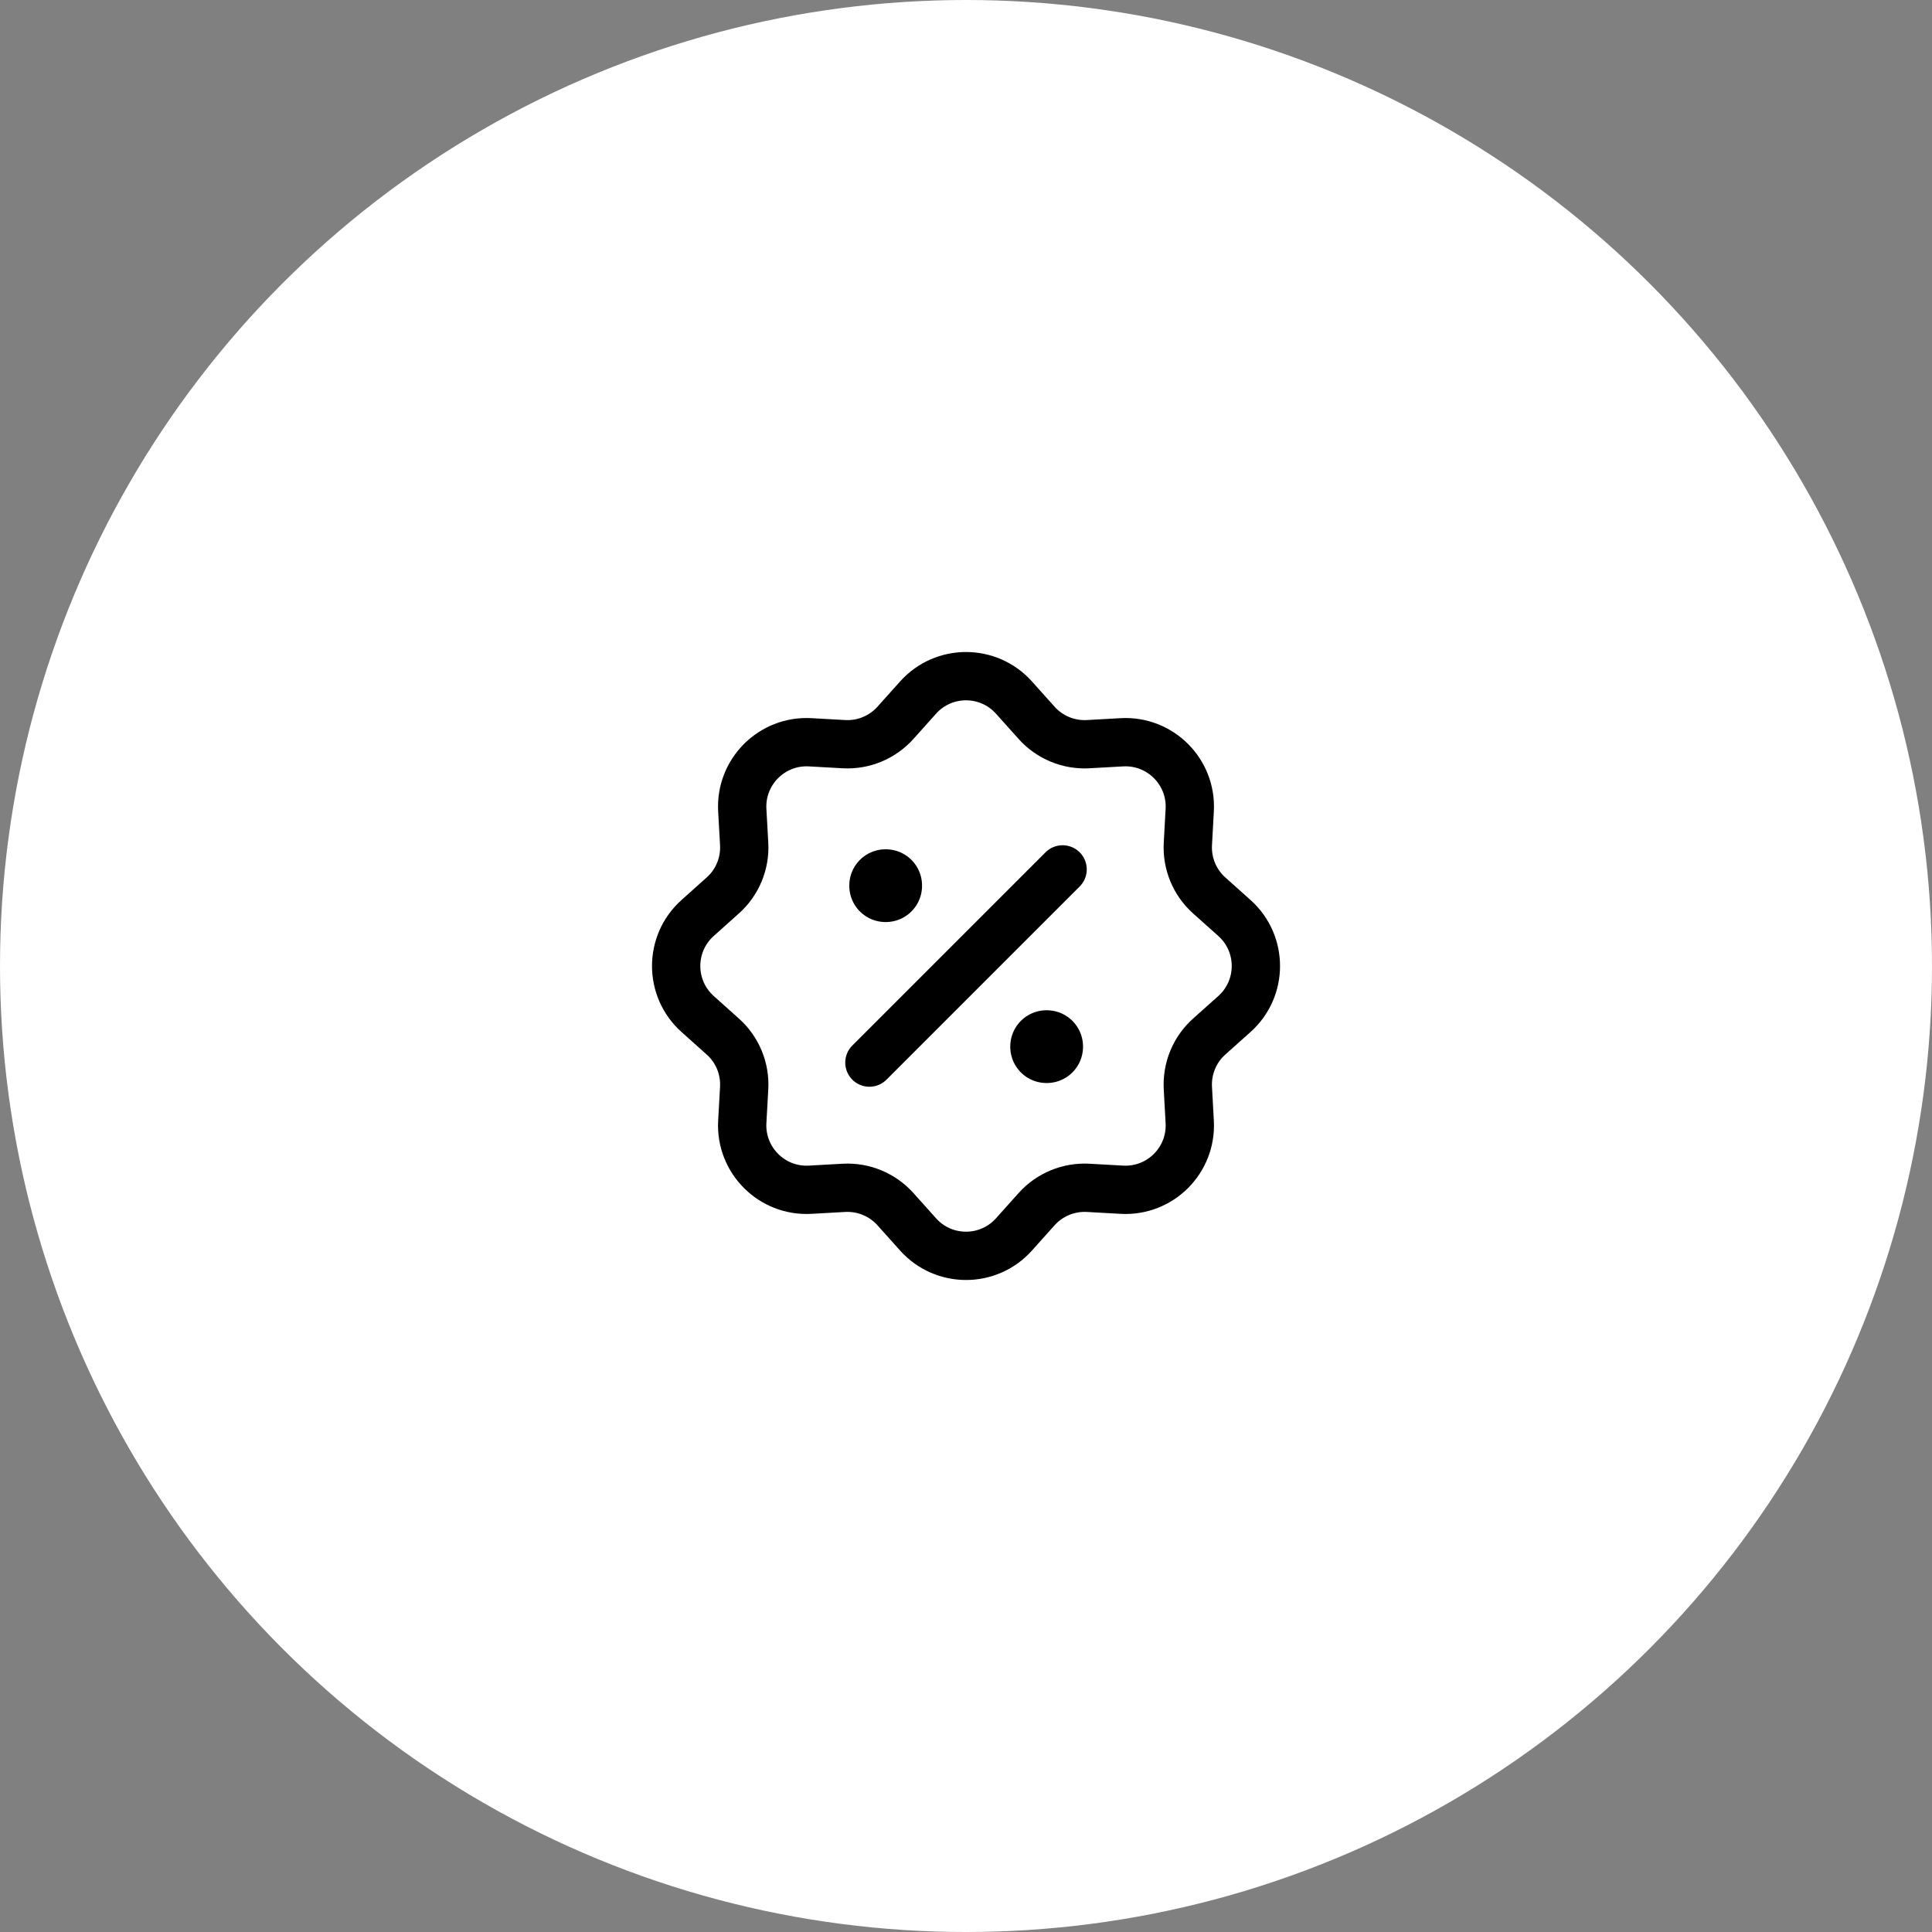
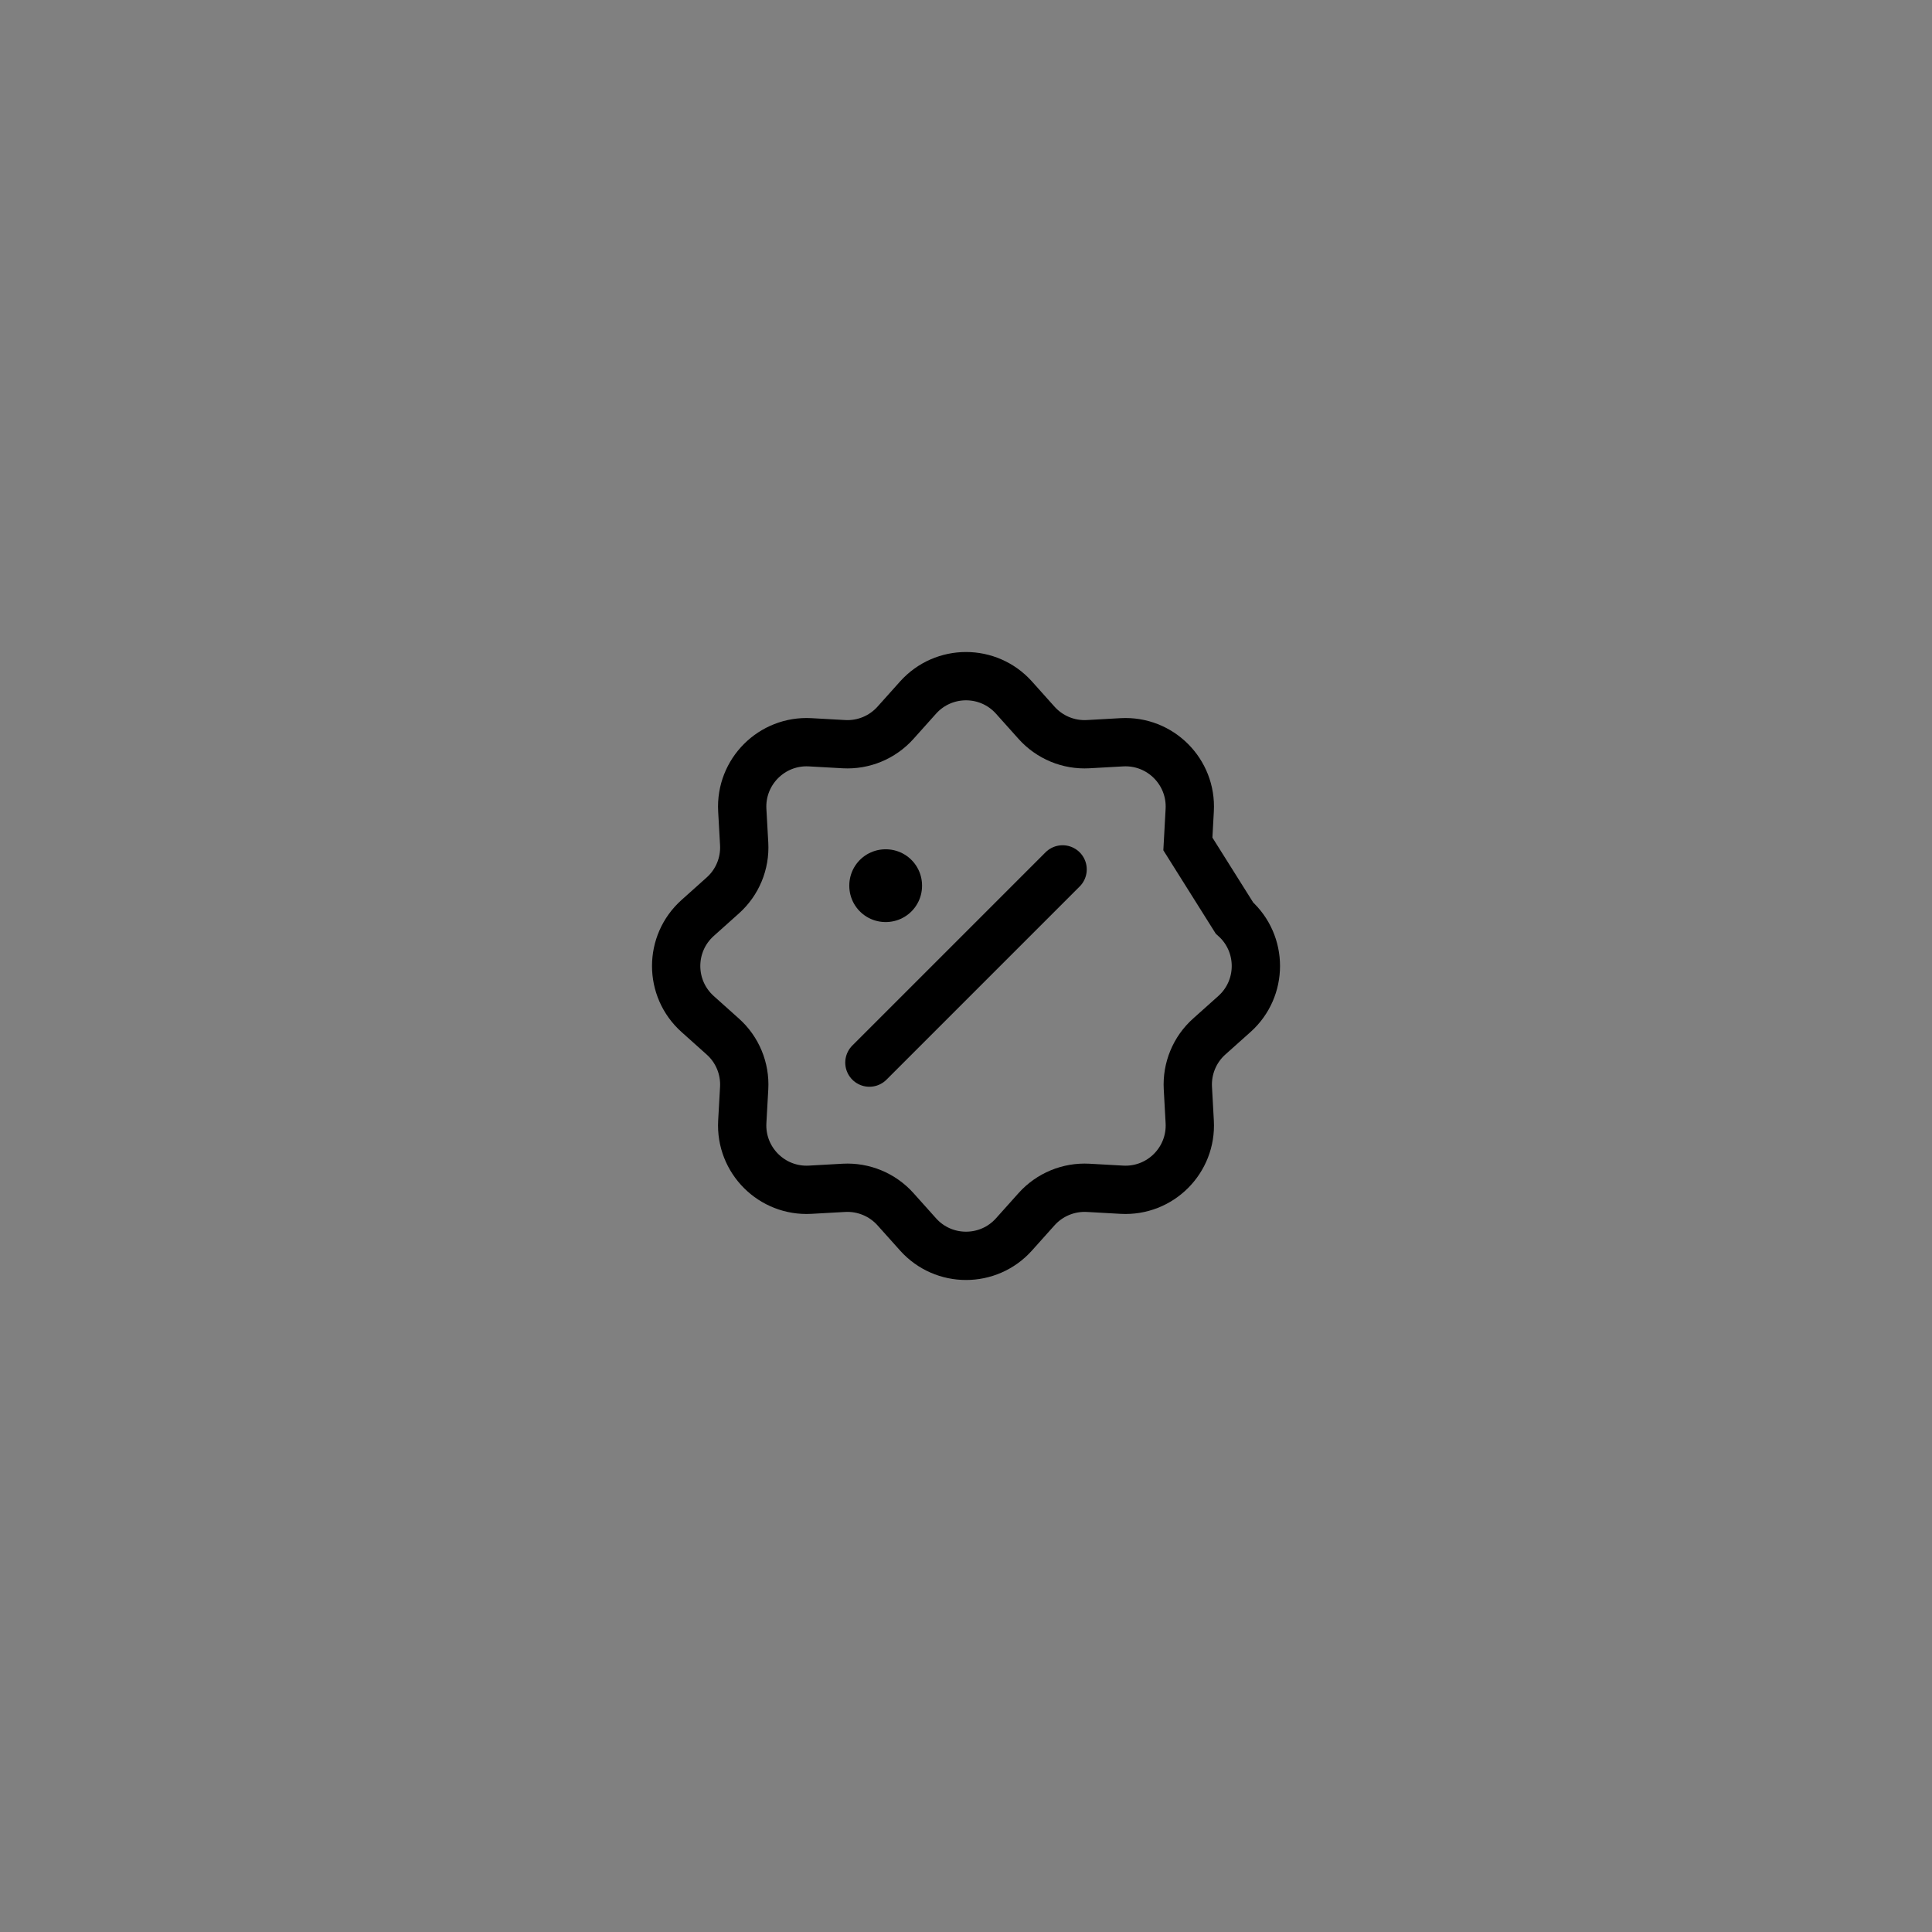
<svg xmlns="http://www.w3.org/2000/svg" width="50" height="50" viewBox="0 0 50 50" fill="none">
  <rect x="0" y="0" width="50" height="50" fill="#808080" stroke="none" />
-   <circle cx="25" cy="25" r="25" fill="white" />
-   <path d="M23.759 18.054C24.421 17.314 25.58 17.314 26.242 18.054L26.826 18.706C27.164 19.083 27.654 19.287 28.16 19.259L29.034 19.21C30.026 19.155 30.845 19.975 30.79 20.966L30.742 21.841C30.714 22.346 30.917 22.837 31.294 23.174L31.947 23.758C32.687 24.421 32.687 25.579 31.947 26.242L31.294 26.826C30.917 27.163 30.714 27.654 30.742 28.16L30.79 29.034C30.845 30.026 30.026 30.845 29.034 30.79L28.16 30.741C27.654 30.714 27.164 30.917 26.826 31.294L26.242 31.946C25.58 32.686 24.421 32.686 23.759 31.946L23.175 31.294C22.837 30.917 22.346 30.714 21.841 30.741L20.967 30.79C19.975 30.845 19.156 30.026 19.21 29.034L19.259 28.16C19.287 27.654 19.084 27.163 18.706 26.826L18.054 26.242C17.314 25.579 17.314 24.421 18.054 23.758L18.706 23.174C19.084 22.837 19.287 22.346 19.259 21.841L19.21 20.966C19.156 19.975 19.975 19.155 20.967 19.21L21.841 19.259C22.346 19.287 22.837 19.083 23.175 18.706L23.759 18.054Z" stroke="black" stroke-width="1.25" />
+   <path d="M23.759 18.054C24.421 17.314 25.58 17.314 26.242 18.054L26.826 18.706C27.164 19.083 27.654 19.287 28.16 19.259L29.034 19.21C30.026 19.155 30.845 19.975 30.79 20.966L30.742 21.841L31.947 23.758C32.687 24.421 32.687 25.579 31.947 26.242L31.294 26.826C30.917 27.163 30.714 27.654 30.742 28.16L30.79 29.034C30.845 30.026 30.026 30.845 29.034 30.79L28.16 30.741C27.654 30.714 27.164 30.917 26.826 31.294L26.242 31.946C25.58 32.686 24.421 32.686 23.759 31.946L23.175 31.294C22.837 30.917 22.346 30.714 21.841 30.741L20.967 30.79C19.975 30.845 19.156 30.026 19.21 29.034L19.259 28.16C19.287 27.654 19.084 27.163 18.706 26.826L18.054 26.242C17.314 25.579 17.314 24.421 18.054 23.758L18.706 23.174C19.084 22.837 19.287 22.346 19.259 21.841L19.21 20.966C19.156 19.975 19.975 19.155 20.967 19.21L21.841 19.259C22.346 19.287 22.837 19.083 23.175 18.706L23.759 18.054Z" stroke="black" stroke-width="1.25" />
  <rect x="22.917" y="22.917" width="0.008" height="0.008" stroke="black" stroke-width="1.875" stroke-linejoin="round" />
-   <rect x="27.083" y="27.083" width="0.008" height="0.008" stroke="black" stroke-width="1.875" stroke-linejoin="round" />
  <path d="M27.5 22.5L22.5 27.5" stroke="black" stroke-width="1.25" stroke-linecap="round" stroke-linejoin="round" />
</svg>